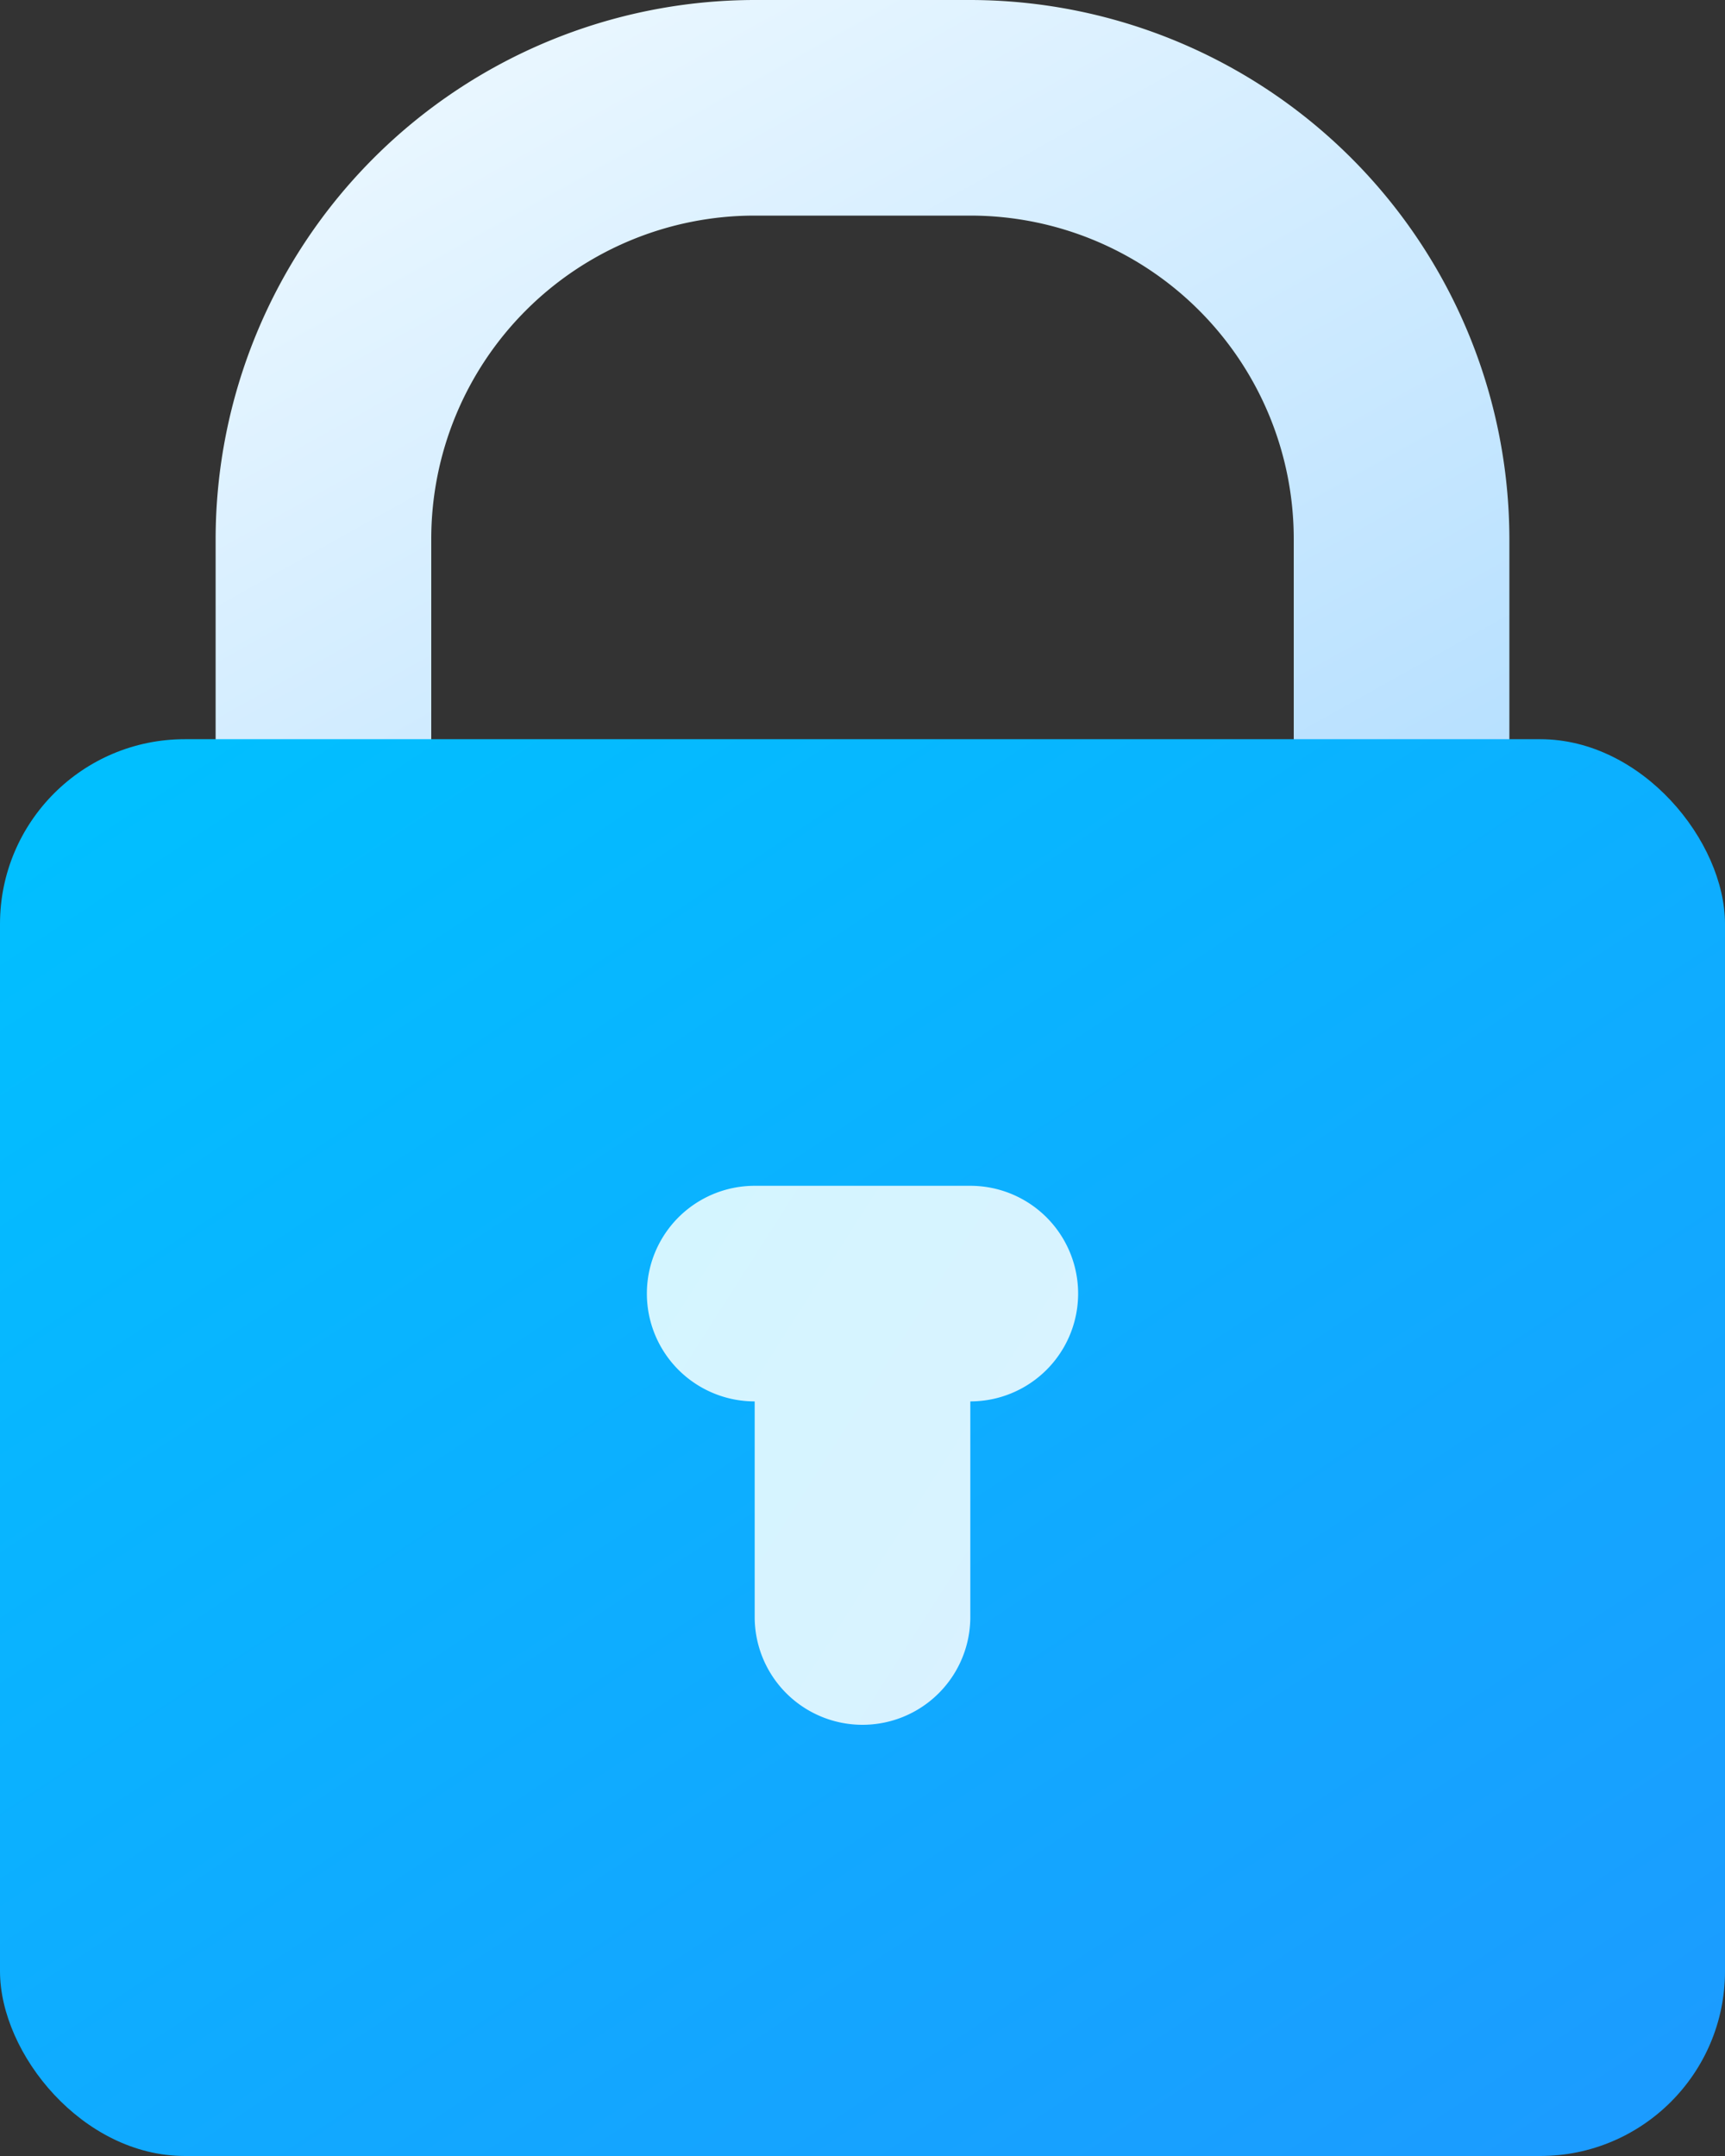
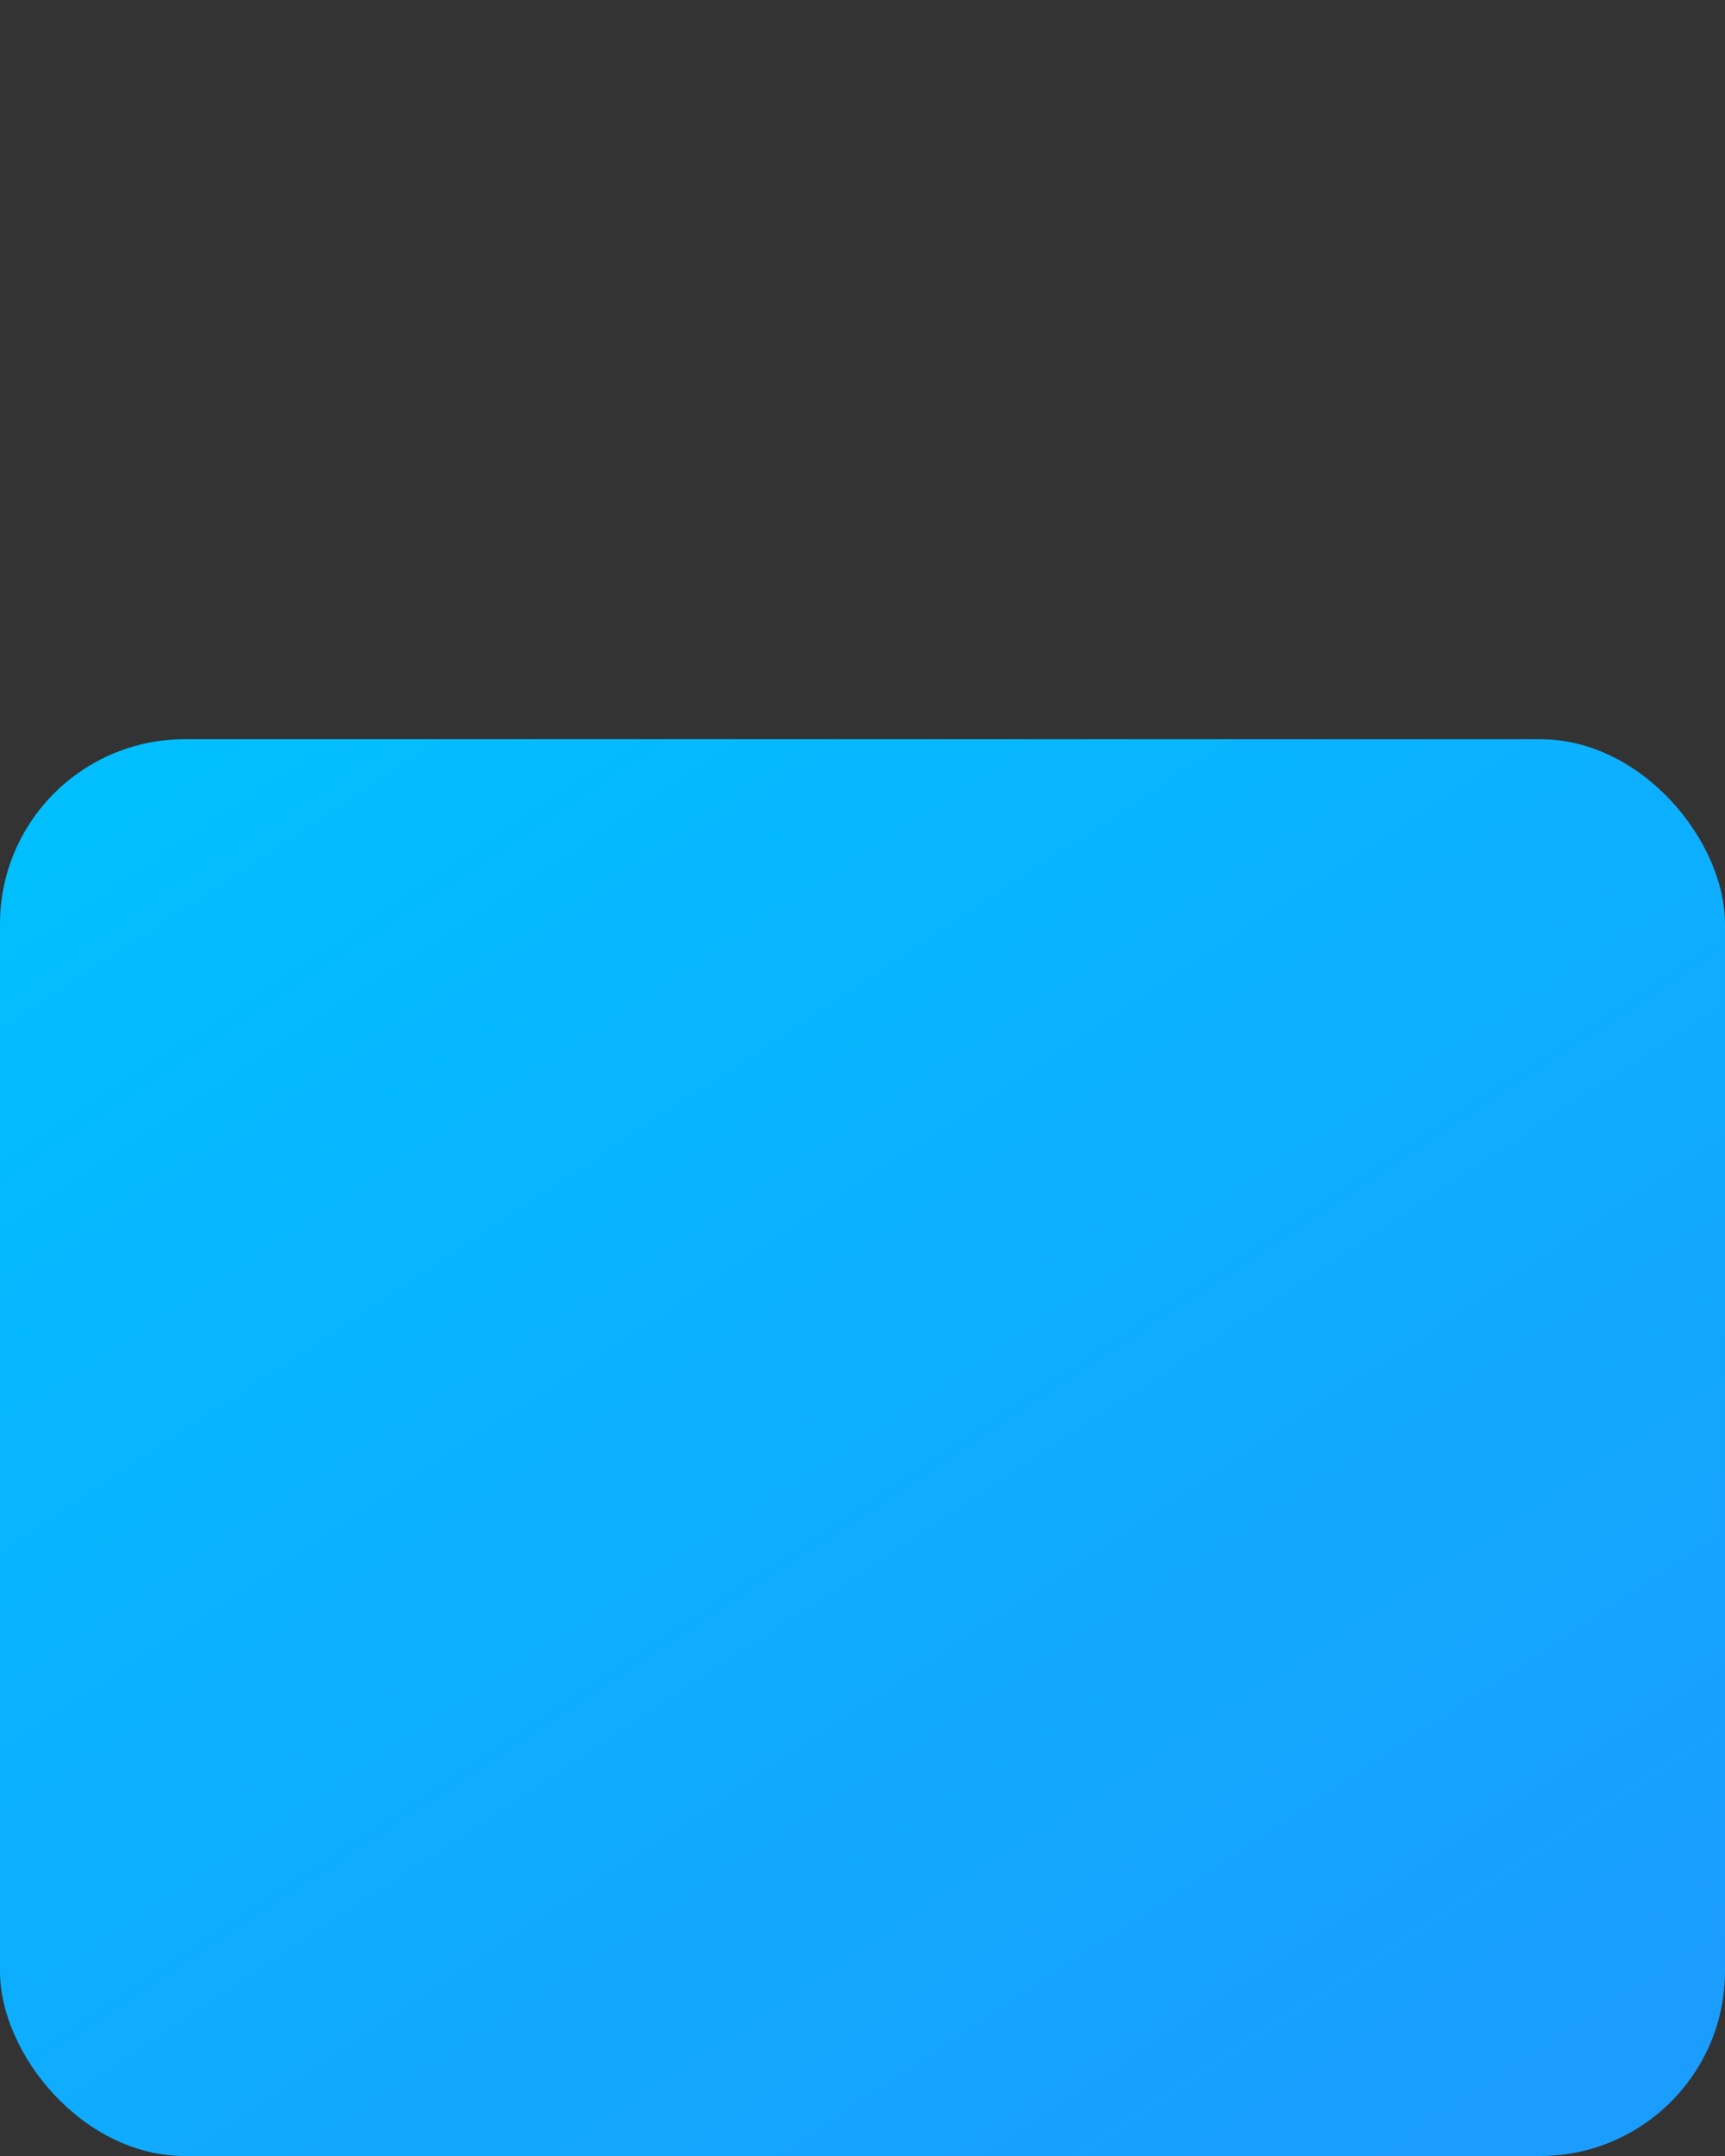
<svg xmlns="http://www.w3.org/2000/svg" width="28" height="35" viewBox="0 0 28 35">
  <rect x="0" y="0" width="28" height="35" fill="#333333" stroke="none" />
  <defs>
    <style>
      .cls-1 {
        fill: url(#linear-gradient);
      }

      .cls-2 {
        fill: url(#linear-gradient-2);
      }

      .cls-3 {
        fill: url(#linear-gradient-3);
      }
    </style>
    <linearGradient id="linear-gradient" x1="0.136" y1="0.145" x2="0.864" y2="1.116" gradientUnits="objectBoundingBox">
      <stop offset="0" stop-color="#e8f6ff" />
      <stop offset="1" stop-color="#aedcff" />
    </linearGradient>
    <linearGradient id="linear-gradient-2" x1="0.102" y1="0.01" x2="0.898" y2="0.99" gradientUnits="objectBoundingBox">
      <stop offset="0" stop-color="#01bfff" />
      <stop offset="0.511" stop-color="#0eadff" />
      <stop offset="1" stop-color="#1b9cff" />
    </linearGradient>
    <linearGradient id="linear-gradient-3" x1="0.073" y1="0.059" x2="0.927" y2="0.741" gradientUnits="objectBoundingBox">
      <stop offset="0" stop-color="#d4f5ff" />
      <stop offset="1" stop-color="#d9f2ff" />
    </linearGradient>
  </defs>
  <g id="lock_1_" data-name="lock (1)" transform="translate(-4 -2)">
-     <path id="Path_628" data-name="Path 628" class="cls-1" d="M25.25,17.75A1.75,1.75,0,0,1,23.5,16V10.75A5.25,5.25,0,0,0,18.25,5.5h-3.5A5.25,5.25,0,0,0,9.5,10.75V16A1.75,1.75,0,0,1,6,16V10.75A8.76,8.76,0,0,1,14.75,2h3.5A8.761,8.761,0,0,1,27,10.75V16A1.75,1.75,0,0,1,25.25,17.75Z" transform="translate(1.5)" />
    <rect id="Rectangle_354" data-name="Rectangle 354" class="cls-2" width="28" height="23" rx="3" transform="translate(4 14)" />
-     <path id="Path_629" data-name="Path 629" class="cls-3" d="M15.25,13h-3.5a1.75,1.75,0,0,0,0,3.5V20a1.75,1.75,0,0,0,3.5,0V16.5a1.75,1.75,0,0,0,0-3.5Z" transform="translate(4.5 8.25)" />
  </g>
</svg>